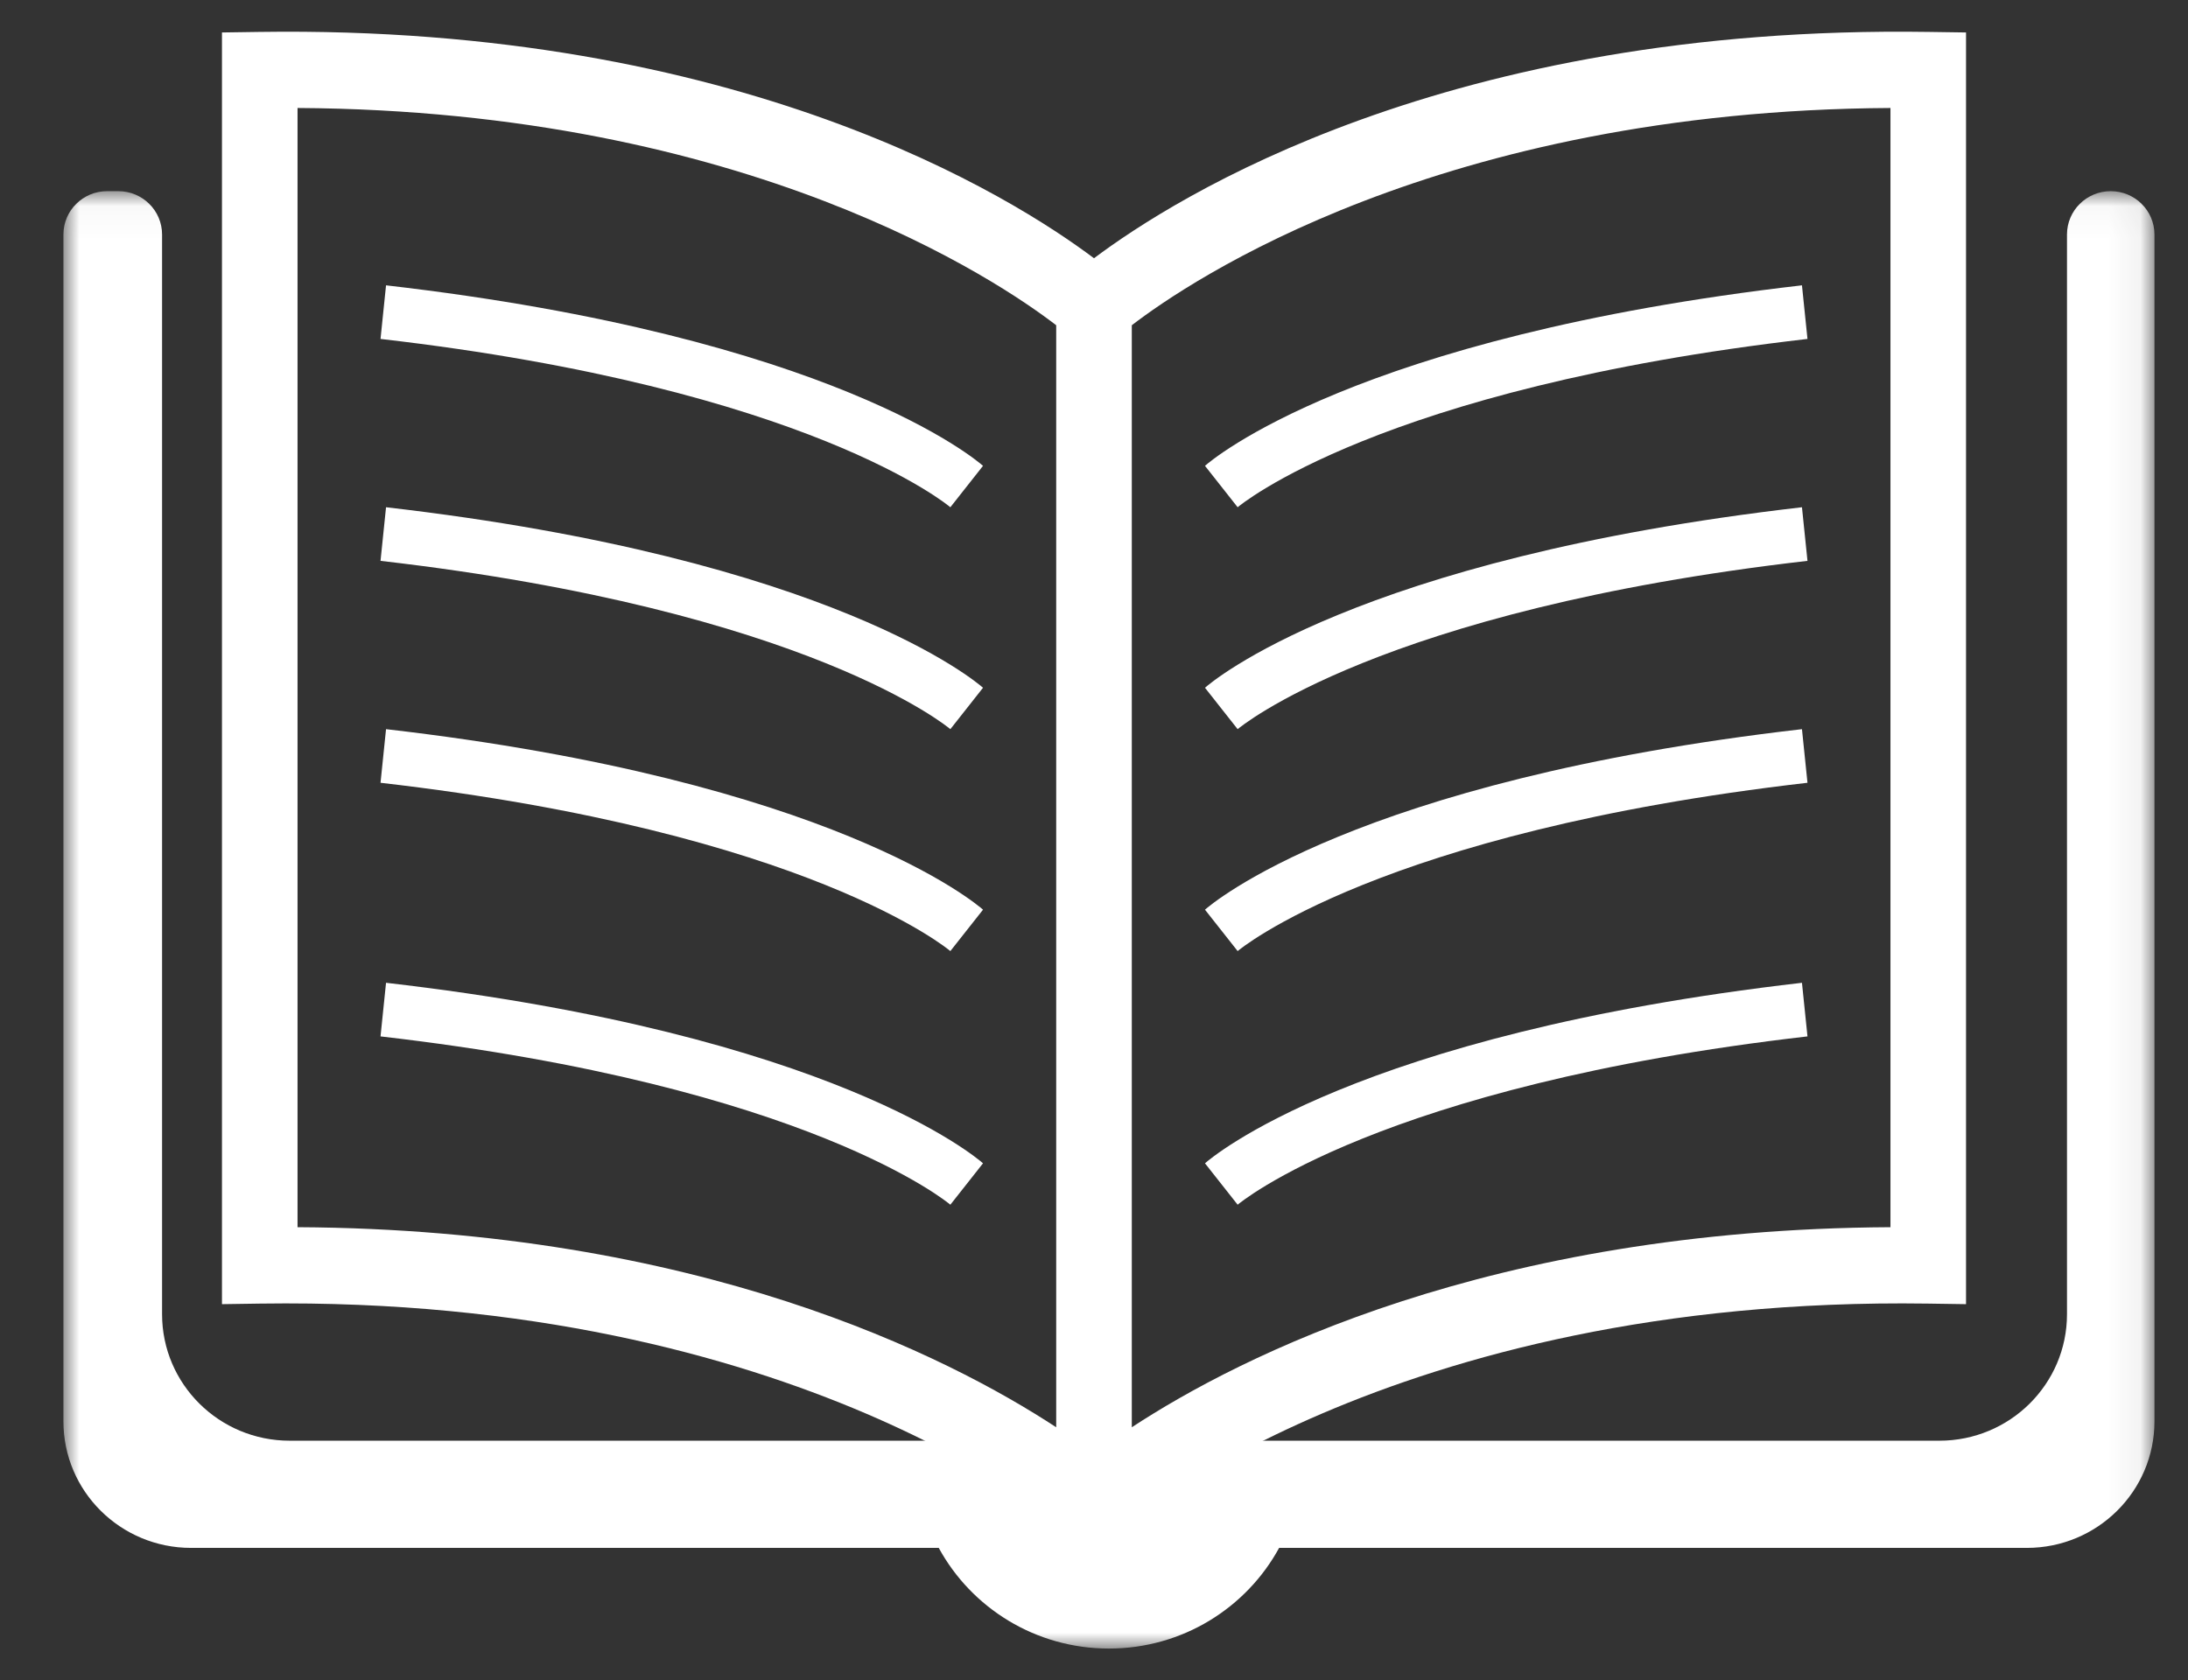
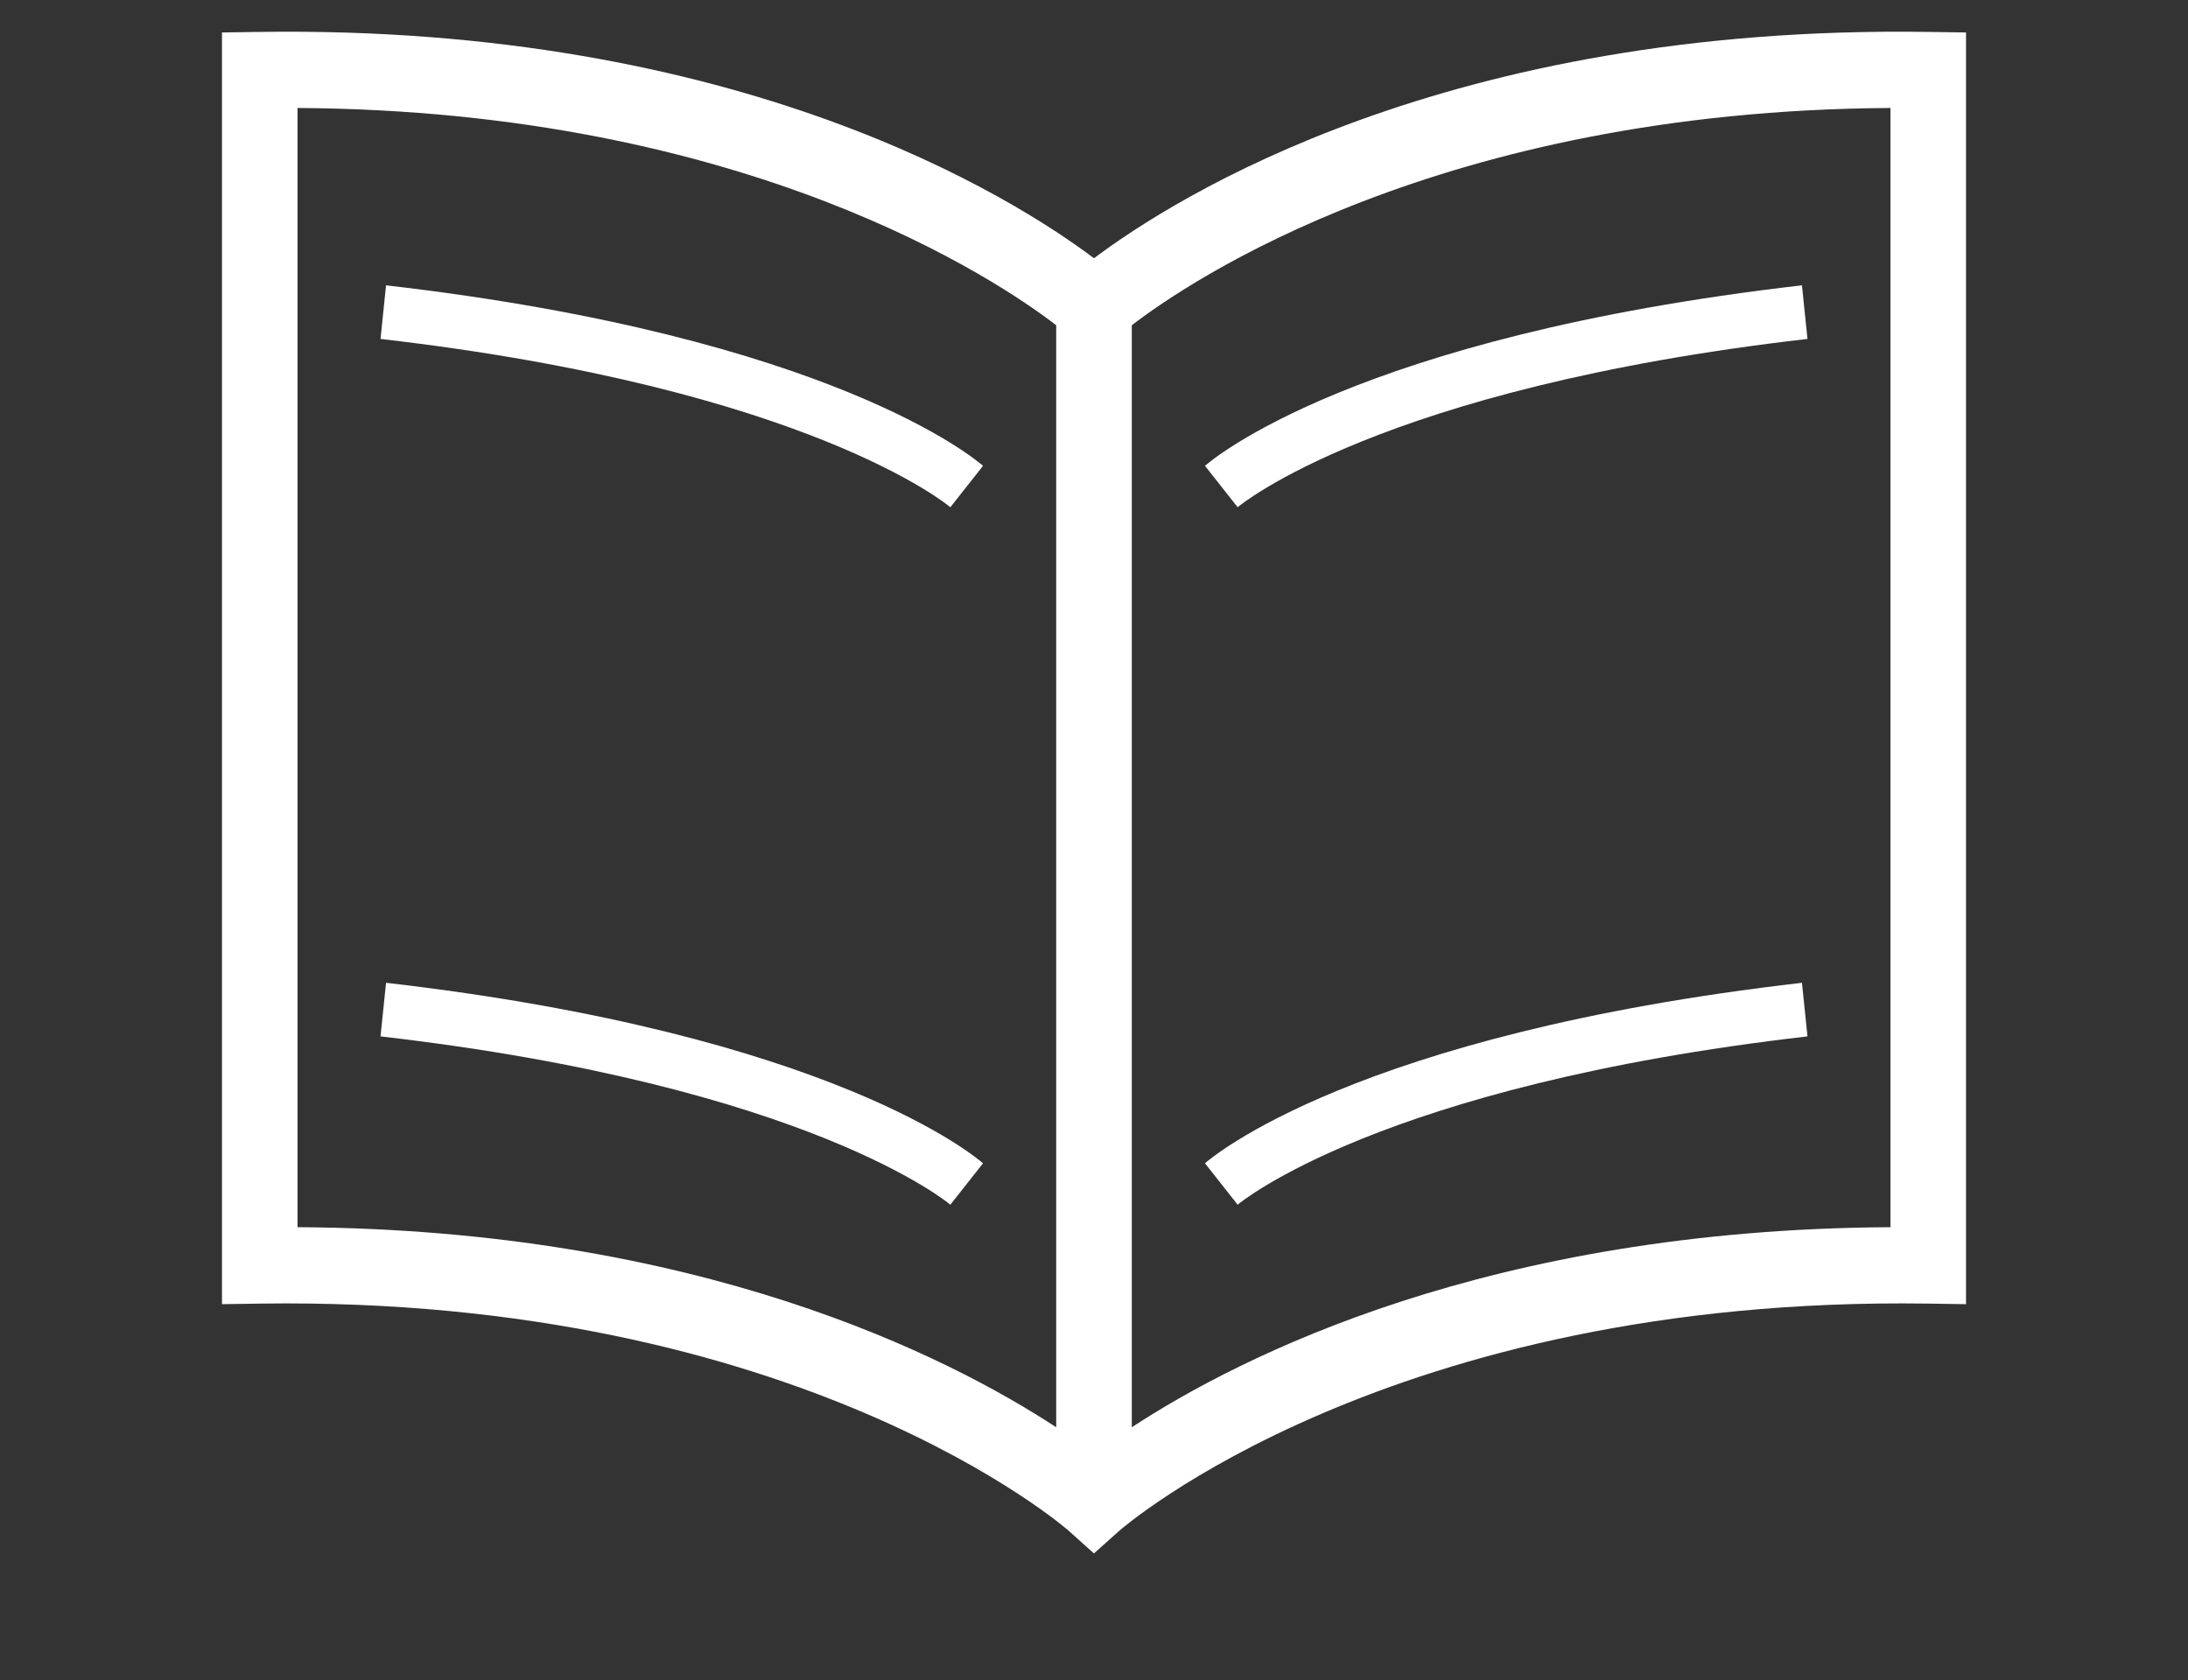
<svg xmlns="http://www.w3.org/2000/svg" xmlns:xlink="http://www.w3.org/1999/xlink" width="69px" height="53px" viewBox="0 0 69 53" version="1.1">
  <rect x="0" y="0" width="69" height="53" fill="#333333" stroke="none" />
  <title>Book</title>
  <desc>Created with Sketch.</desc>
  <defs>
    <polygon id="path-1" points="2.36135957e-05 0.03 65.942 0.03 65.942 46 2.36135957e-05 46" />
  </defs>
  <g id="Book" stroke="none" stroke-width="1" fill="none" fill-rule="evenodd">
    <g id="Page-1" transform="translate(2, 1)">
      <g id="Group-5" transform="translate(0, 5)">
        <mask id="mask-2" fill="white">
          <use xlink:href="#path-1" />
        </mask>
        <g id="Clip-4" />
-         <path d="M63.184,1.397 L63.184,35.454 C63.184,37.658 61.381,39.444 59.159,39.444 L33.128,39.444 C33.027,39.526 32.971,39.575 32.971,39.575 C32.971,39.575 32.915,39.526 32.814,39.444 L7.136,39.444 C4.913,39.444 3.111,37.658 3.111,35.454 L3.111,1.397 C3.111,0.642 2.493,0.03 1.731,0.03 L1.379,0.03 C0.617,0.03 2.36135957e-05,0.642 2.36135957e-05,1.397 L2.36135957e-05,38.835 C2.36135957e-05,41.038 1.802,42.825 4.025,42.825 L27.604,42.825 C28.634,44.715 30.651,46 32.971,46 C35.291,46 37.307,44.715 38.338,42.825 L61.917,42.825 C64.14,42.825 65.942,41.038 65.942,38.835 L65.942,1.397 C65.942,0.642 65.324,0.03 64.563,0.03 C63.801,0.03 63.184,0.642 63.184,1.397" id="Fill-3" fill="#FFFFFF" mask="url(#mask-2)" />
      </g>
      <path d="M57.617,37.709 C44.982,37.777 37.115,41.777 33.692,44.02 L33.692,9.259 C35.494,7.874 43.41,2.488 57.617,2.406 L57.617,37.709 Z M7.383,2.406 C21.592,2.488 29.51,7.876 31.308,9.259 L31.308,44.02 C27.885,41.777 20.018,37.777 7.383,37.709 L7.383,2.406 Z M58.826,0.007 C43.632,-0.224 35.044,5.234 32.5,7.146 C29.956,5.234 21.361,-0.217 6.174,0.007 L5,0.024 L5,40.137 L6.209,40.119 C23.22,39.879 31.626,47.216 31.707,47.289 L32.498,48 L33.293,47.289 C33.374,47.216 41.79,39.874 58.791,40.119 L60,40.137 L60,0.024 L58.826,0.007 Z" id="Fill-1" fill="#FFFFFF" />
      <path d="M37.03,15 L36,13.694 C36.187,13.528 40.726,9.625 54.826,8 L55,9.691 C41.489,11.248 37.072,14.963 37.03,15" id="Fill-6" fill="#FFFFFF" />
-       <path d="M37.03,22 L36,20.694 C36.187,20.528 40.726,16.625 54.826,15 L55,16.691 C41.489,18.248 37.072,21.963 37.03,22" id="Fill-8" fill="#FFFFFF" />
-       <path d="M37.03,29 L36,27.694 C36.187,27.528 40.726,23.625 54.826,22 L55,23.691 C41.489,25.248 37.072,28.963 37.03,29" id="Fill-10" fill="#FFFFFF" />
      <path d="M37.03,37 L36,35.694 C36.187,35.528 40.726,31.625 54.826,30 L55,31.691 C41.489,33.248 37.072,36.963 37.03,37" id="Fill-12" fill="#FFFFFF" />
      <path d="M27.97,15 L29,13.694 C28.813,13.528 24.274,9.625 10.174,8 L10,9.691 C23.511,11.248 27.928,14.963 27.97,15" id="Fill-14" fill="#FFFFFF" />
-       <path d="M27.97,22 L29,20.694 C28.813,20.528 24.274,16.625 10.174,15 L10,16.691 C23.511,18.248 27.928,21.963 27.97,22" id="Fill-16" fill="#FFFFFF" />
-       <path d="M27.97,29 L29,27.694 C28.813,27.528 24.274,23.625 10.174,22 L10,23.691 C23.511,25.248 27.928,28.963 27.97,29" id="Fill-18" fill="#FFFFFF" />
      <path d="M27.97,37 L29,35.694 C28.813,35.528 24.274,31.625 10.174,30 L10,31.691 C23.511,33.248 27.928,36.963 27.97,37" id="Fill-20" fill="#FFFFFF" />
    </g>
  </g>
</svg>